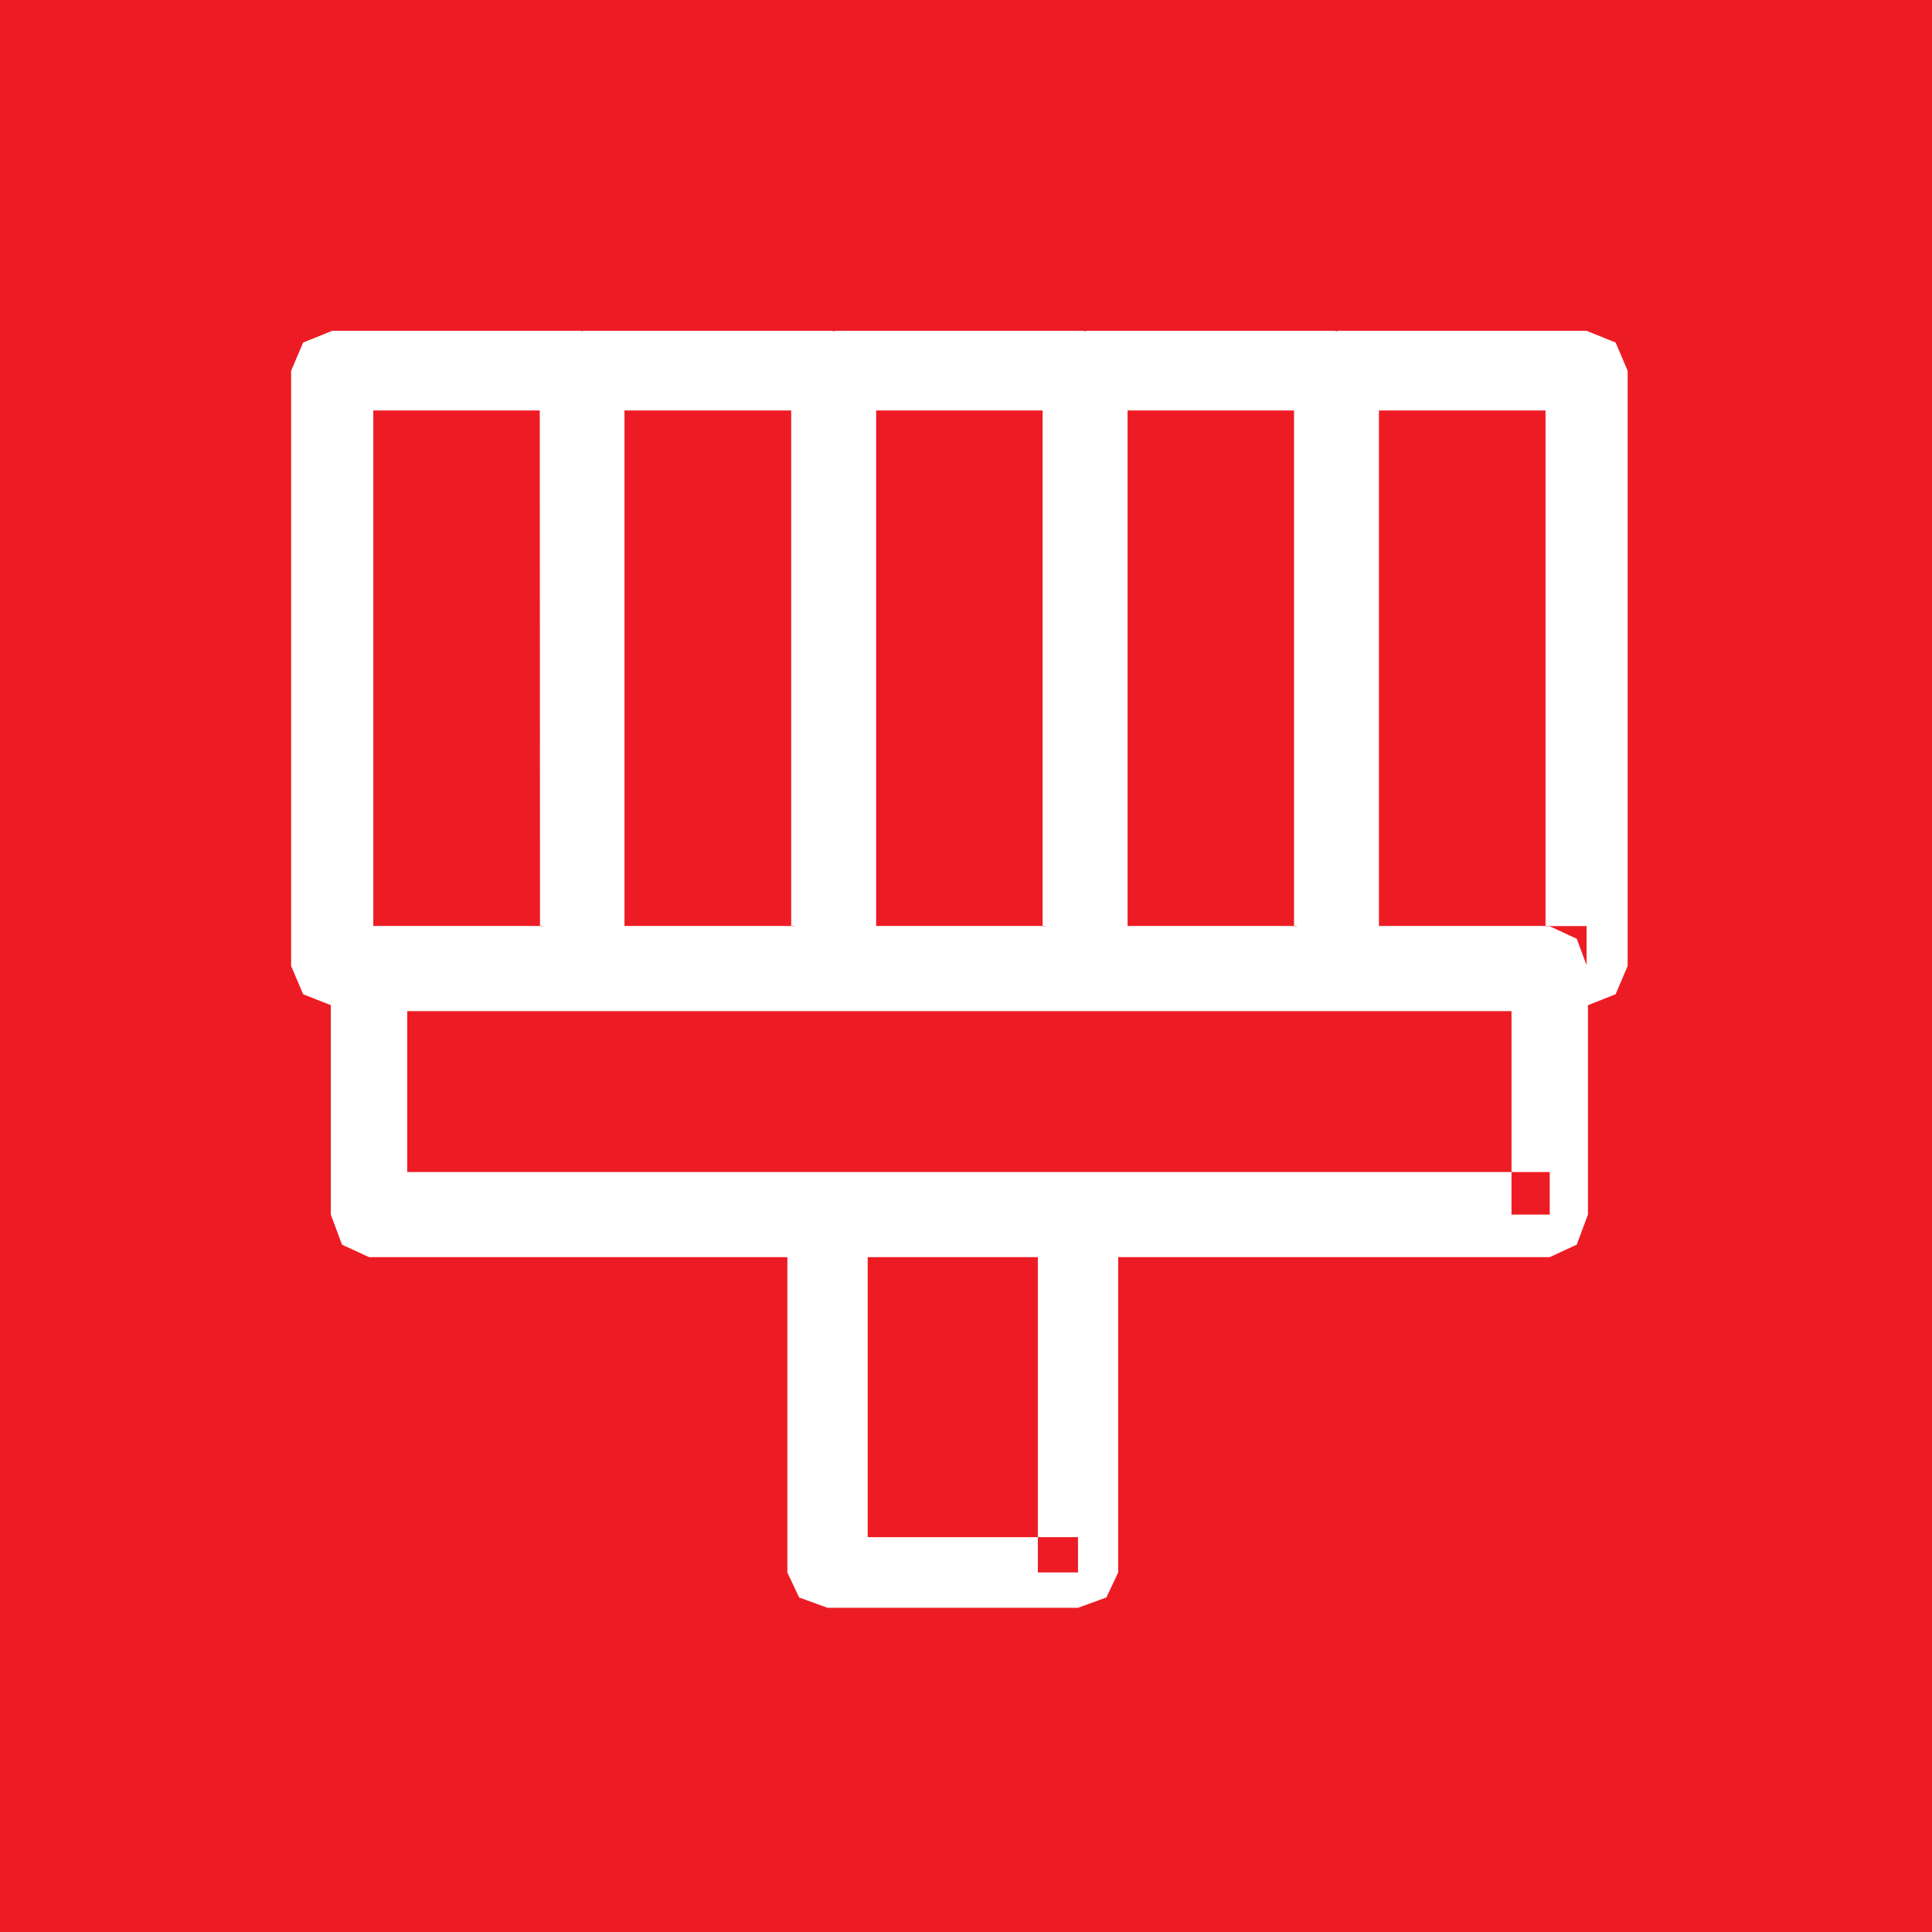
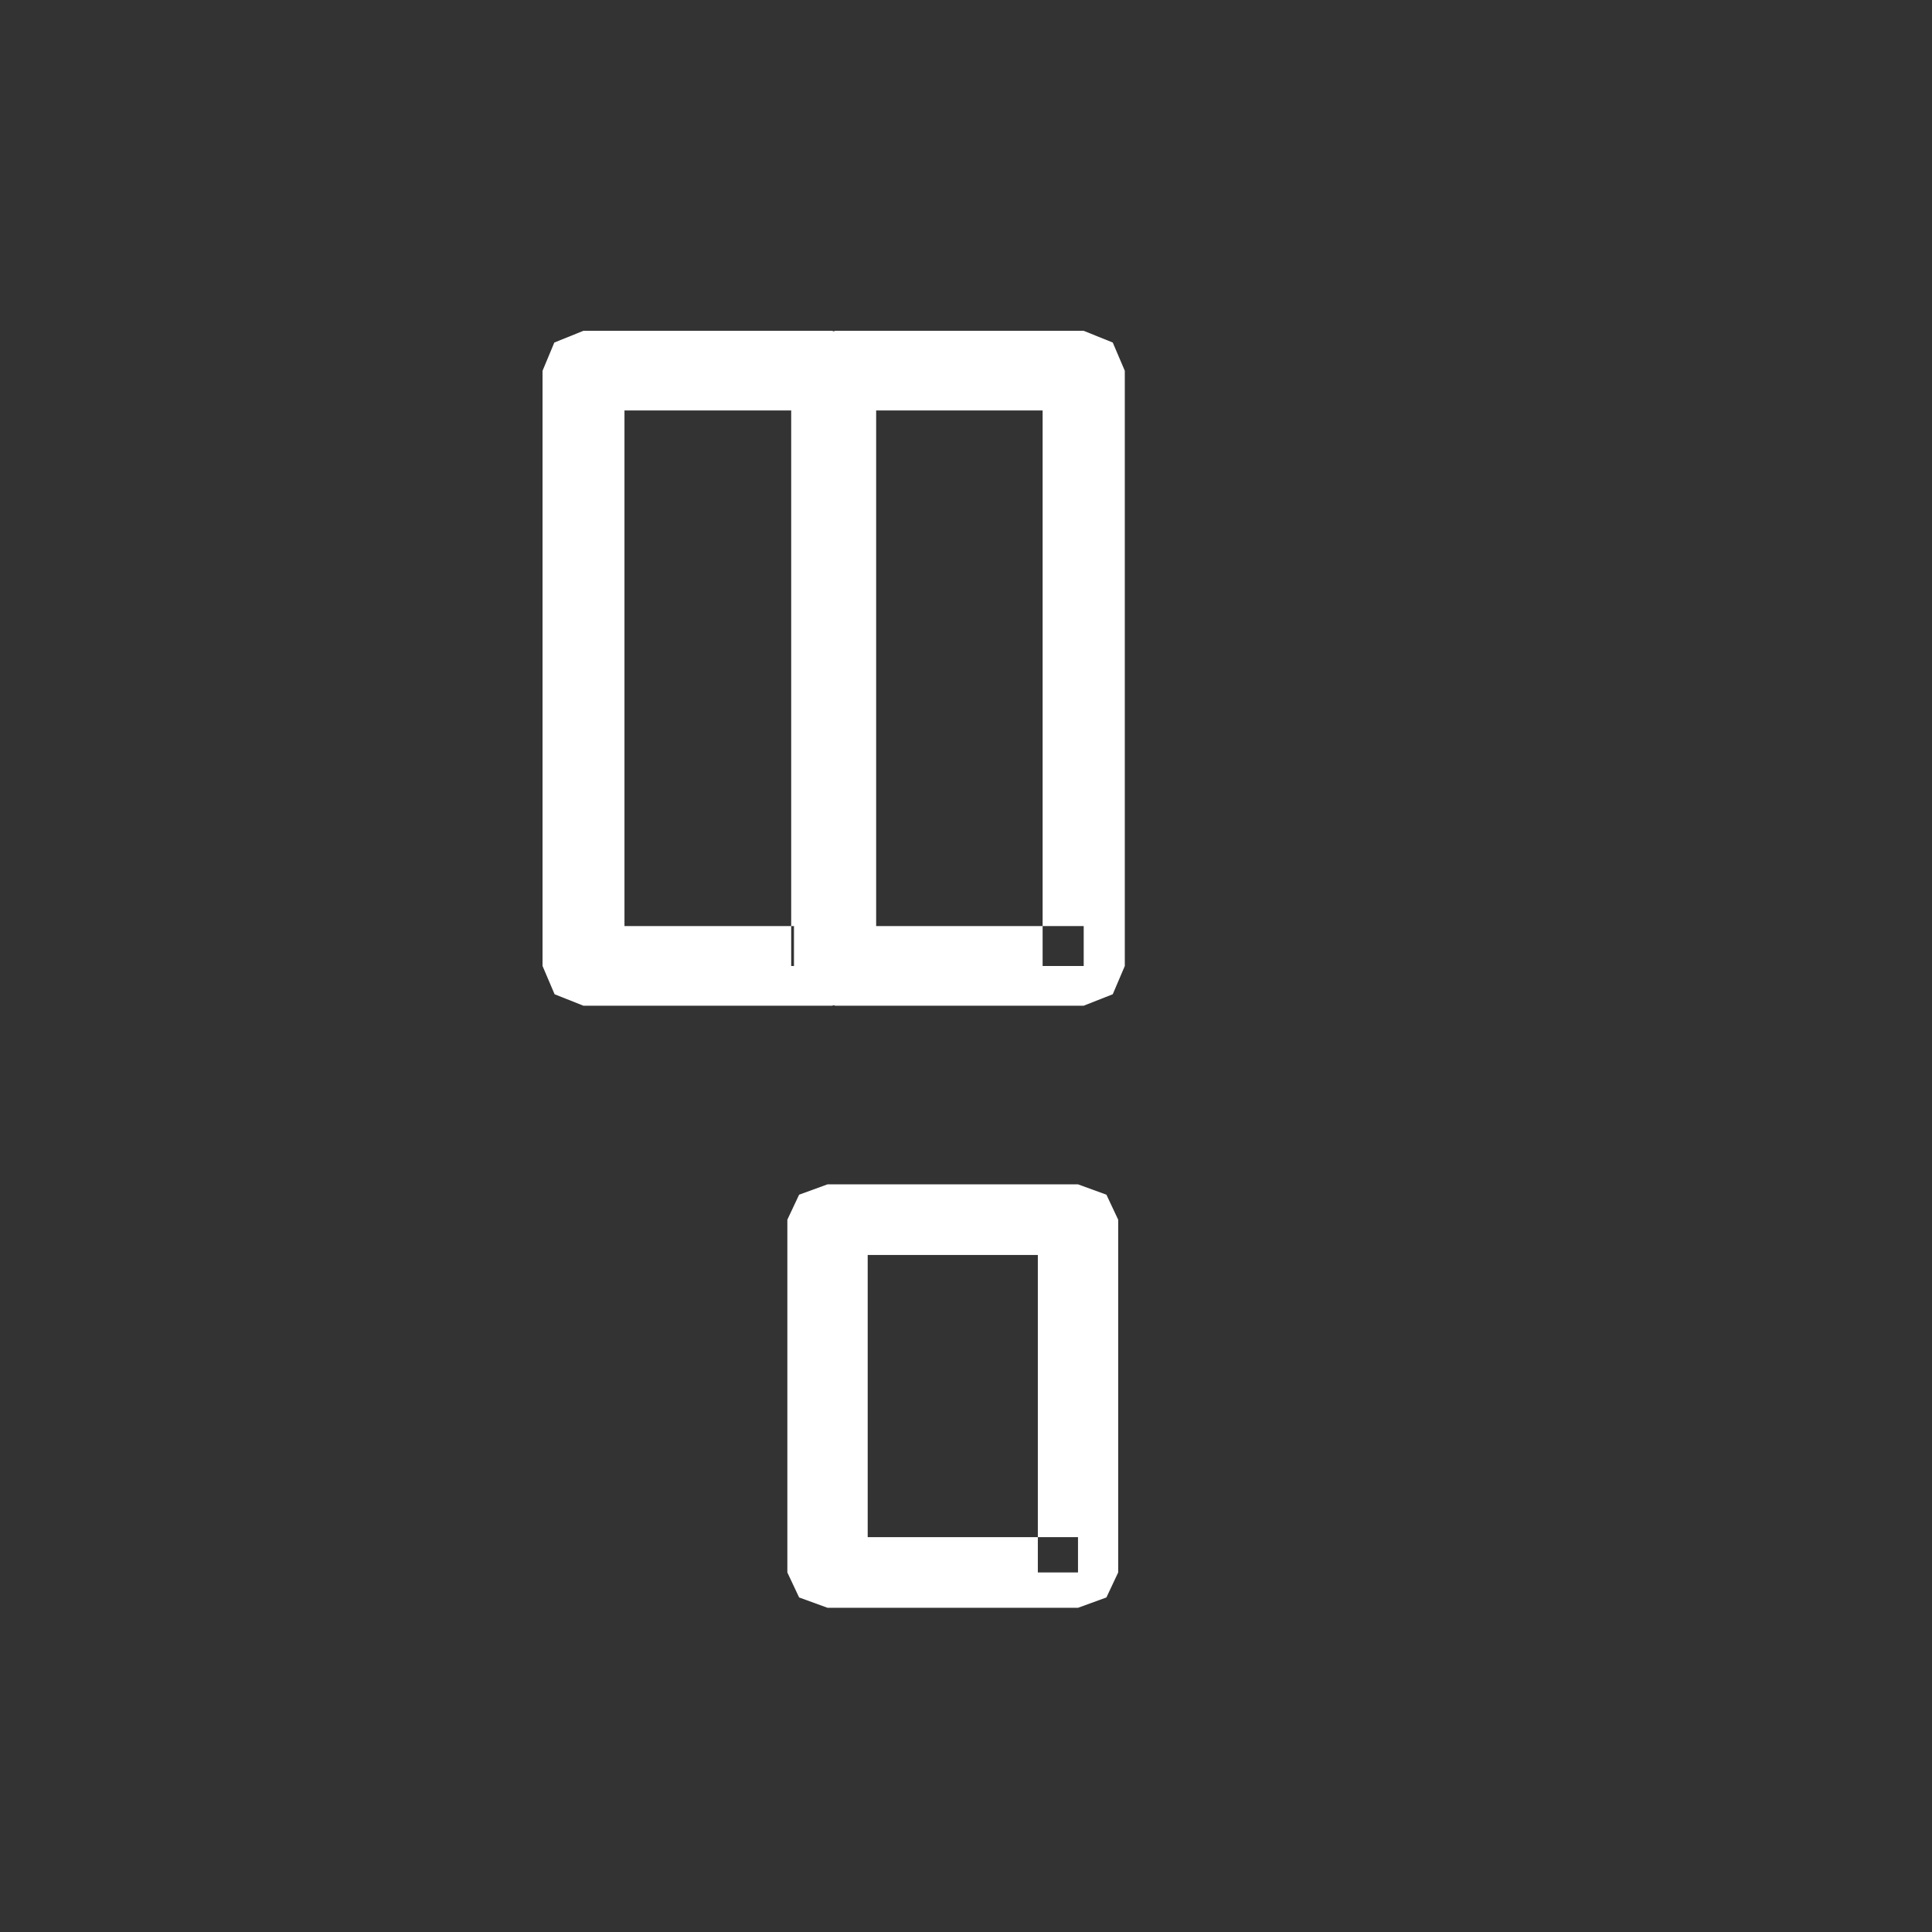
<svg xmlns="http://www.w3.org/2000/svg" width="146px" height="146px" viewBox="0 0 146 146">
  <rect x="0" y="0" width="146" height="146" fill="#333333" stroke="none" />
  <title>Group 19</title>
  <desc>Created with Sketch.</desc>
  <defs />
  <g id="Сайт" stroke="none" stroke-width="1" fill="none" fill-rule="evenodd">
    <g id="Group-19">
-       <polyline id="Fill-30553" fill="#ED1C24" transform="translate(73, 73) rotate(90) translate(-73, -73) " points="0 49.277 0 146 146 146 146 0 0 0 0 49.277" />
      <g id="Group-18" transform="translate(22, 25)" fill="#FFFFFF">
        <g id="Group-17">
-           <polyline id="Fill-30554" transform="translate(12.5, 25.5) rotate(90) translate(-12.5, -25.5) " points="35 16.105 31.981 16.105 31.981 31.79 -6.981 31.79 -6.981 19.21 35 19.191 35 16.105 31.981 16.105 35 16.105 35 13 -9.981 13 -12.115 13.89 -13 16.105 -13 34.895 -12.115 37.09 -9.981 38 35 38 37.135 37.09 38 34.895 38 16.105 37.135 13.91 35 13 35 16.105" />
          <polyline id="Fill-30555" transform="translate(31.5, 25.5) rotate(90) translate(-31.5, -25.5) " points="54 16.105 50.981 16.105 50.981 31.809 12.019 31.809 12.019 19.21 54 19.21 54 16.105 50.981 16.105 54 16.105 54 13 9.019 13 6.885 13.91 6 16.105 6 34.915 6.885 37.11 9.019 38 54 38 56.135 37.09 57 34.915 57 16.105 56.135 13.91 54 13 54 16.105" />
          <polyline id="Fill-30556" transform="translate(50.5, 25.5) rotate(90) translate(-50.5, -25.5) " points="73 16.105 69.981 16.105 69.981 31.79 31.019 31.79 31.019 19.21 73 19.21 73 16.105 69.981 16.105 73 16.105 73 13 28.019 13 25.885 13.91 25 16.105 25 34.895 25.885 37.09 28.019 38 73 38 75.135 37.09 76 34.895 76 16.105 75.135 13.91 73 13 73 16.105" />
-           <polyline id="Fill-30557" transform="translate(69.5, 25.5) rotate(90) translate(-69.5, -25.5) " points="92 16.105 88.981 16.105 88.981 31.79 50.019 31.79 50.019 19.21 92 19.21 92 16.105 88.981 16.105 92 16.105 92 13 47.019 13 44.885 13.91 44 16.105 44 34.895 44.885 37.09 47.019 38 92 38 94.135 37.09 95 34.895 95 16.105 94.135 13.91 92 13 92 16.105" />
-           <polyline id="Fill-30558" transform="translate(88.5, 25.5) rotate(90) translate(-88.5, -25.5) " points="111 16.103 107.981 16.103 107.981 31.794 69.019 31.794 69.019 19.206 111 19.206 111 16.103 107.981 16.103 111 16.103 111 13 66.019 13 63.885 13.909 63 16.103 63 34.897 63.885 37.091 66.019 38 111 38 113.135 37.091 114 34.897 114 16.103 113.135 13.909 111 13 111 16.103" />
        </g>
-         <polyline id="Fill-30559" transform="translate(50.5, 57.5) rotate(90) translate(-50.5, -57.5) " points="59.785 12.888 56.571 12.888 56.571 99.223 44.409 99.223 44.409 15.777 59.785 15.777 59.785 12.888 56.571 12.888 59.785 12.888 59.785 10 41.215 10 38.942 10.846 38 12.888 38 102.112 38.942 104.154 41.215 105 59.785 105 62.058 104.154 63 102.112 63 12.888 62.058 10.846 59.785 10 59.785 12.888" />
        <polyline id="Fill-30560" transform="translate(50, 80.5) rotate(90) translate(-50, -80.5) " points="63.33 71.036 60.661 71.036 60.661 86.929 39.339 86.929 39.339 74.071 63.33 74.071 63.33 71.036 60.661 71.036 63.33 71.036 63.33 68 36.67 68 34.782 68.889 34 71.036 34 89.964 34.782 92.111 36.67 93 63.33 93 65.218 92.111 66 89.964 66 71.036 65.218 68.889 63.33 68 63.33 71.036" />
      </g>
    </g>
  </g>
</svg>